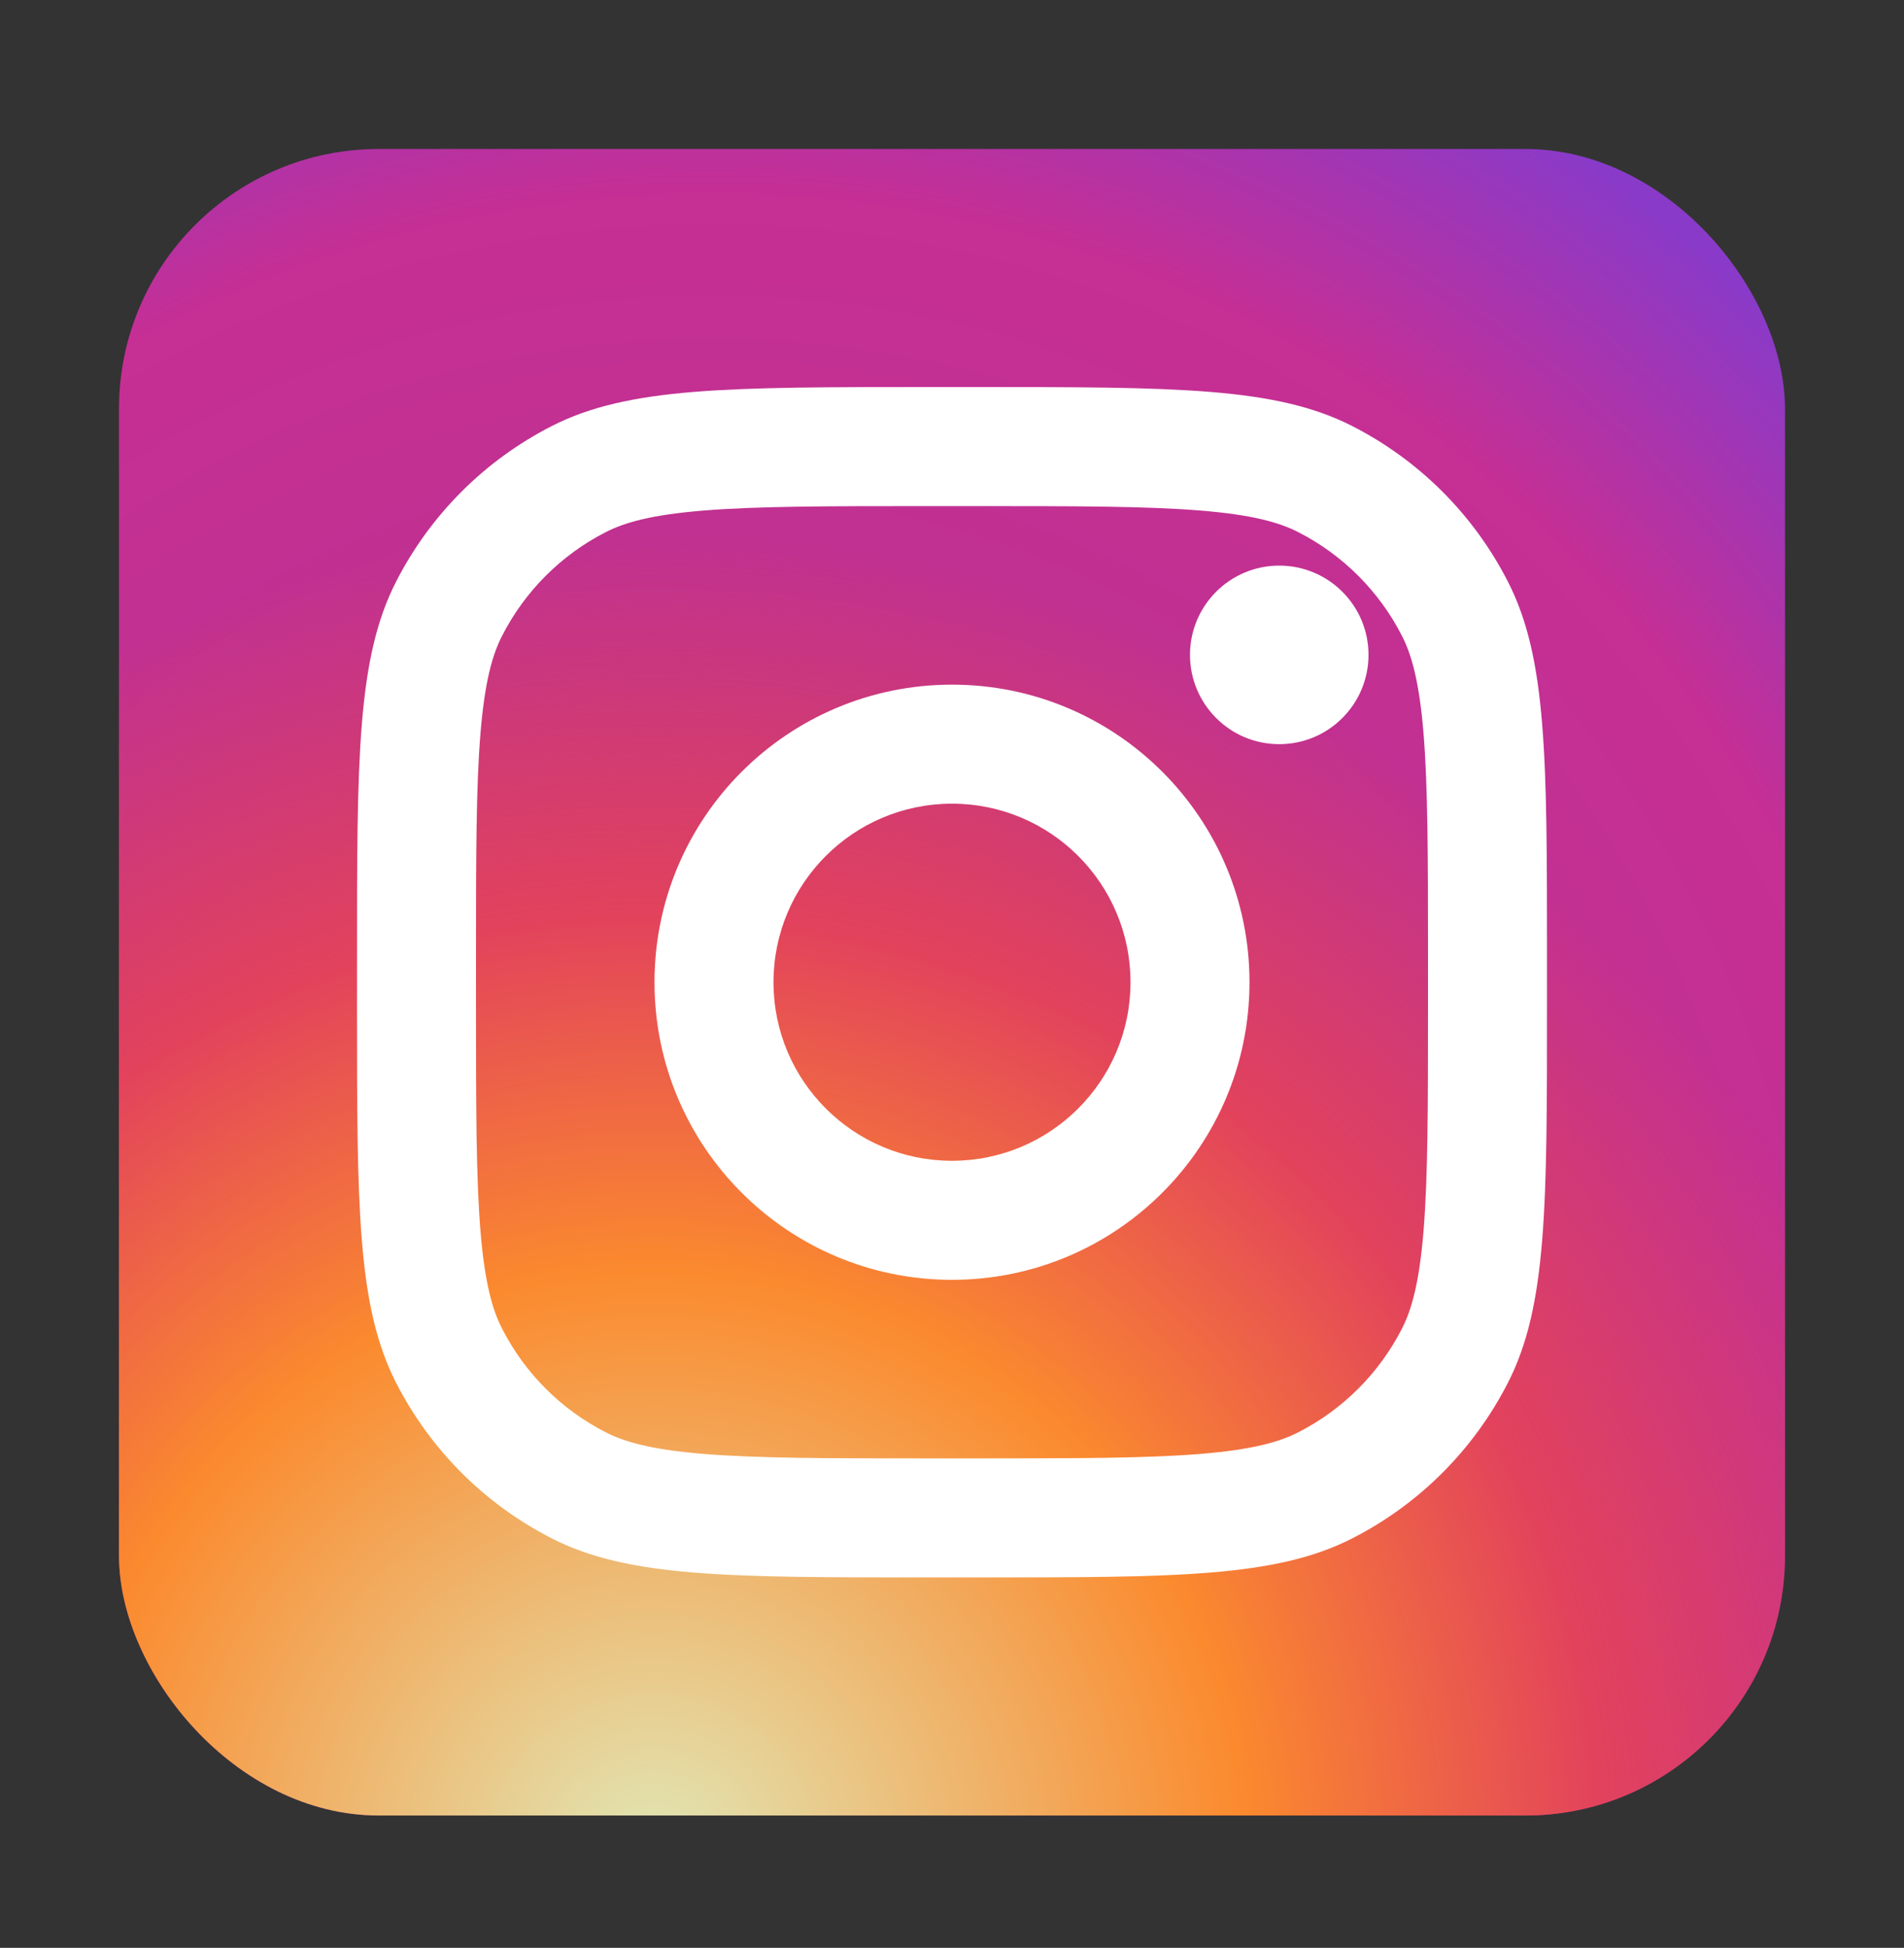
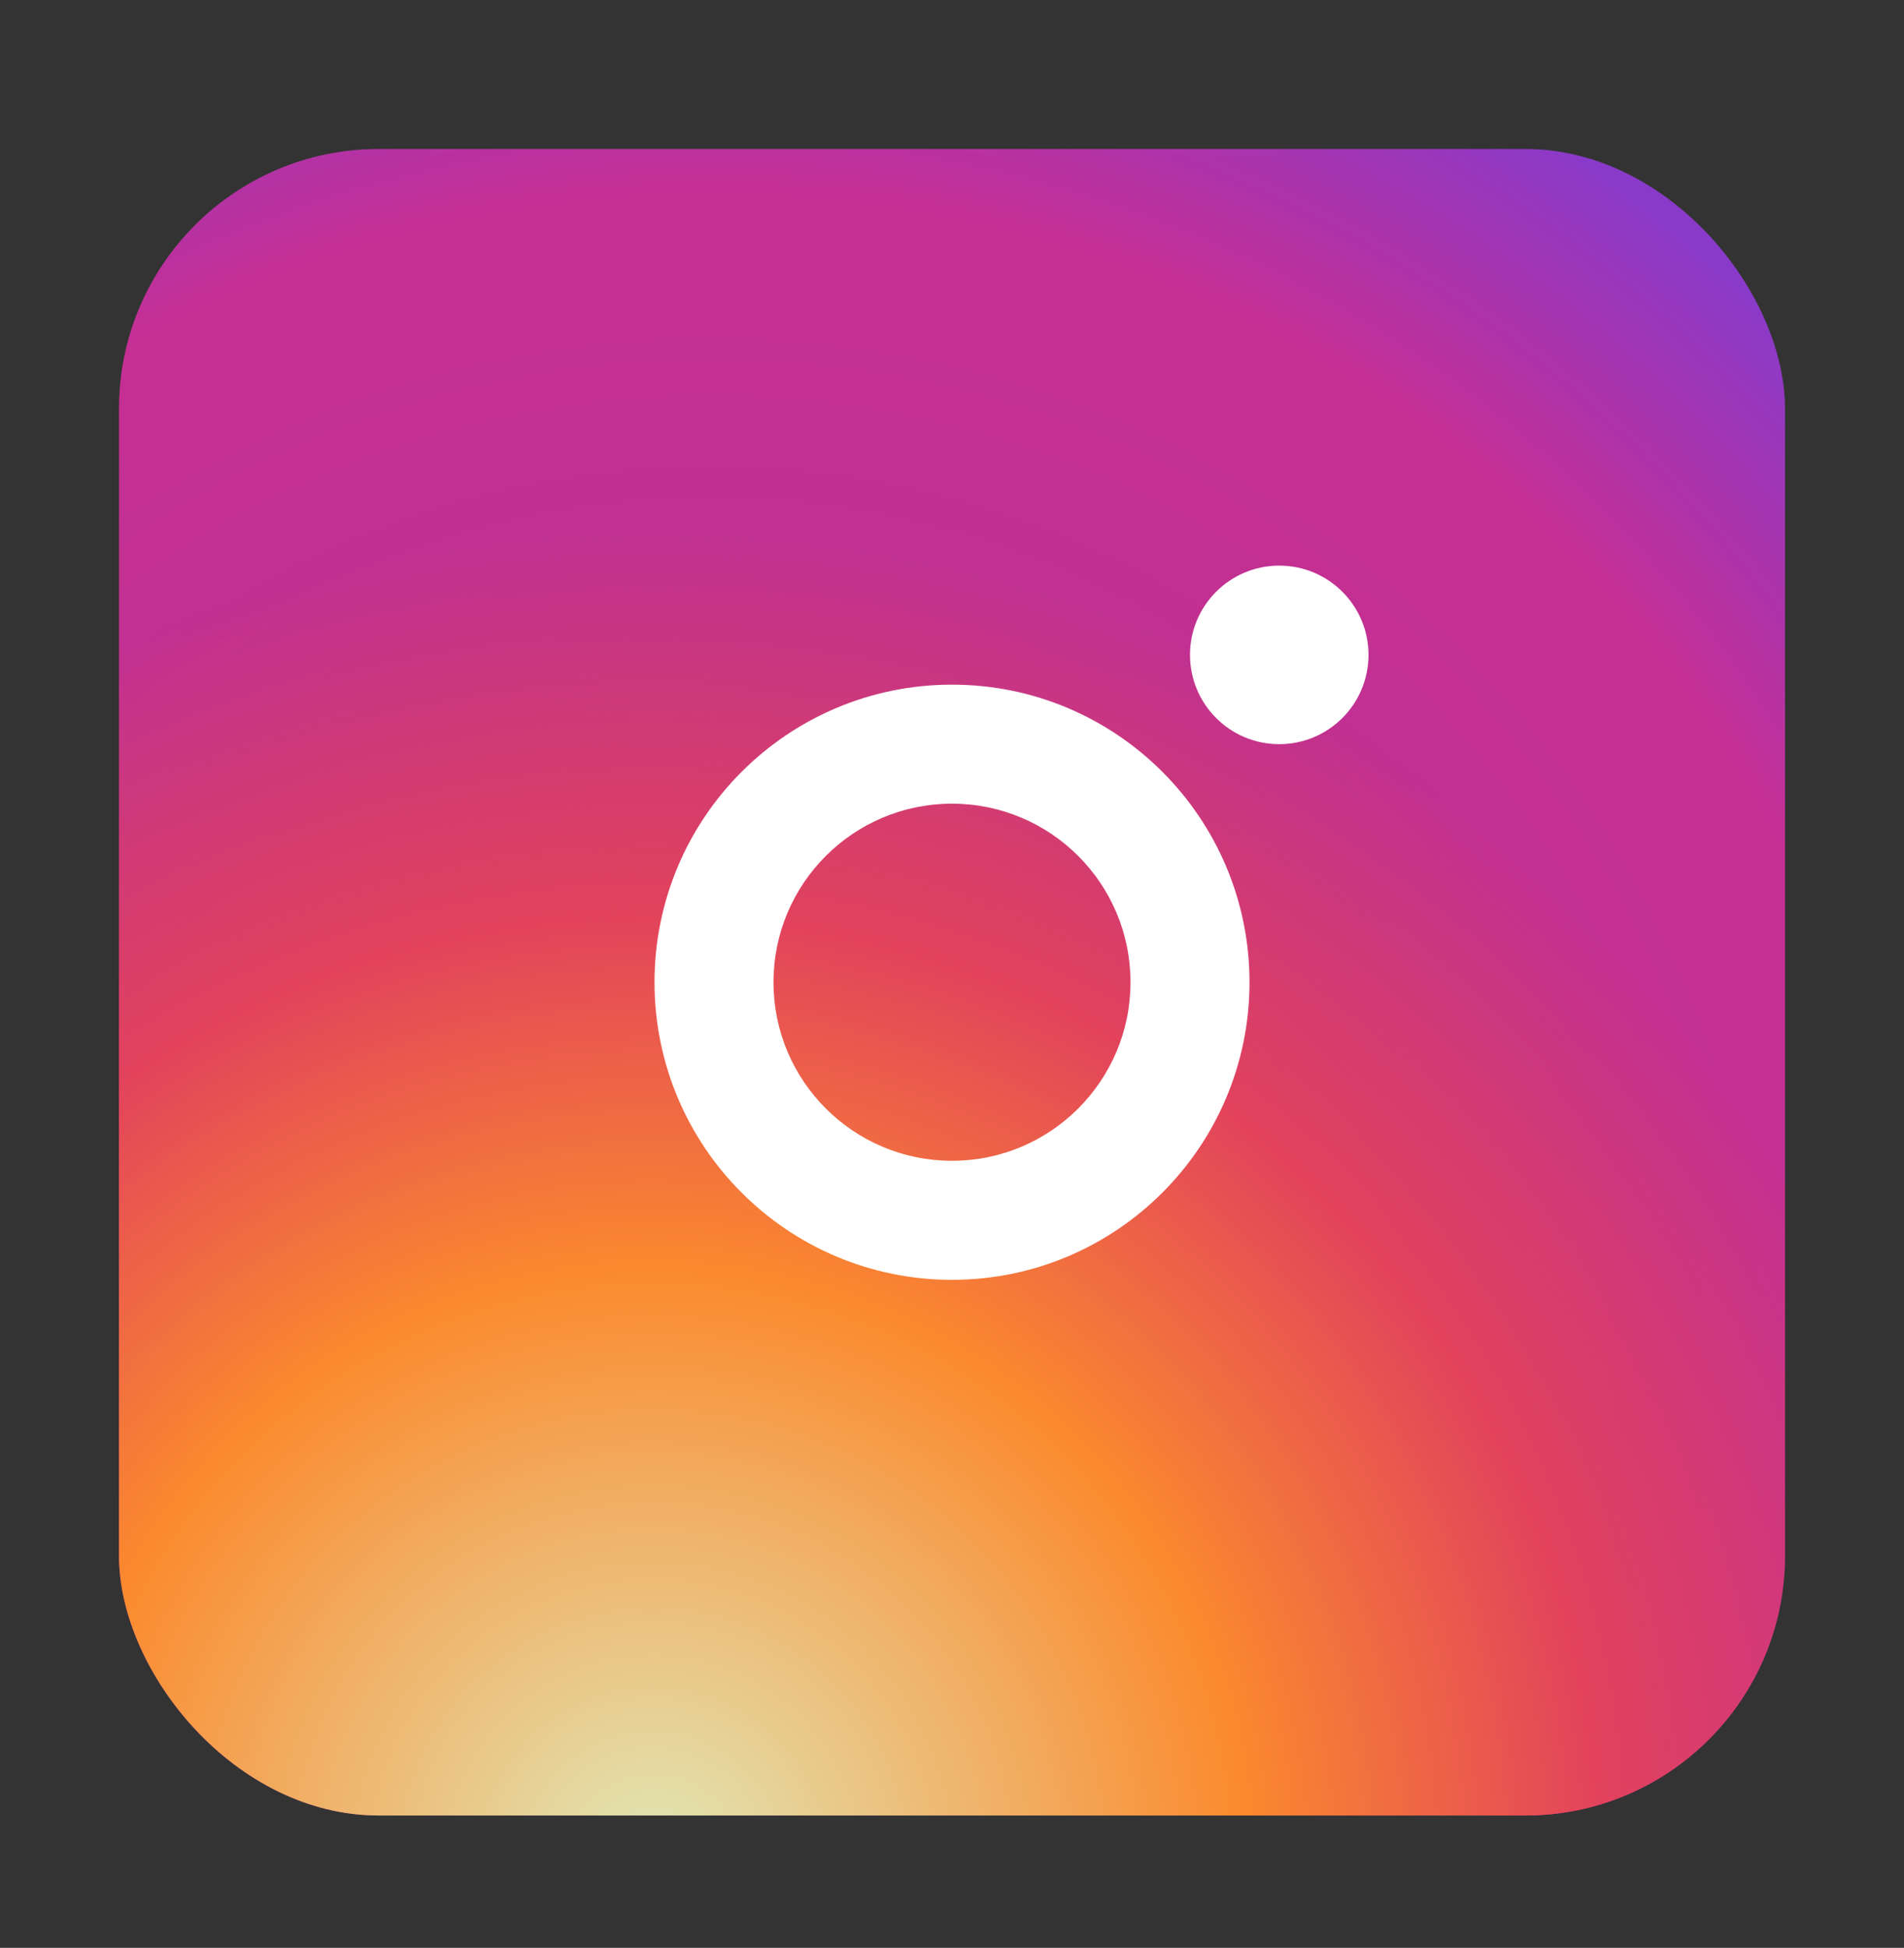
<svg xmlns="http://www.w3.org/2000/svg" width="44" height="45" viewBox="0 0 44 45" fill="none">
  <rect x="0" y="0" width="44" height="45" fill="#333333" stroke="none" />
  <rect x="2.75" y="3.442" width="38.5" height="38.5" rx="6" fill="url(#paint0_radial_2001_1136)" />
  <rect x="2.75" y="3.442" width="38.5" height="38.5" rx="6" fill="url(#paint1_radial_2001_1136)" />
  <path d="M31.625 15.129C31.625 16.268 30.702 17.192 29.562 17.192C28.423 17.192 27.5 16.268 27.5 15.129C27.5 13.99 28.423 13.067 29.562 13.067C30.702 13.067 31.625 13.99 31.625 15.129Z" fill="white" />
  <path fill-rule="evenodd" clip-rule="evenodd" d="M22 29.567C25.797 29.567 28.875 26.489 28.875 22.692C28.875 18.895 25.797 15.817 22 15.817C18.203 15.817 15.125 18.895 15.125 22.692C15.125 26.489 18.203 29.567 22 29.567ZM22 26.817C24.278 26.817 26.125 24.97 26.125 22.692C26.125 20.413 24.278 18.567 22 18.567C19.722 18.567 17.875 20.413 17.875 22.692C17.875 24.97 19.722 26.817 22 26.817Z" fill="white" />
-   <path fill-rule="evenodd" clip-rule="evenodd" d="M8.25 22.142C8.25 17.521 8.25 15.211 9.149 13.446C9.94 11.894 11.202 10.632 12.755 9.841C14.519 8.942 16.83 8.942 21.45 8.942H22.55C27.17 8.942 29.481 8.942 31.245 9.841C32.798 10.632 34.06 11.894 34.851 13.446C35.75 15.211 35.75 17.521 35.75 22.142V23.242C35.75 27.862 35.75 30.172 34.851 31.937C34.06 33.489 32.798 34.752 31.245 35.542C29.481 36.442 27.17 36.442 22.55 36.442H21.45C16.83 36.442 14.519 36.442 12.755 35.542C11.202 34.752 9.94 33.489 9.149 31.937C8.25 30.172 8.25 27.862 8.25 23.242V22.142ZM21.45 11.692H22.55C24.906 11.692 26.507 11.694 27.745 11.795C28.95 11.893 29.567 12.072 29.997 12.291C31.032 12.818 31.873 13.66 32.401 14.695C32.62 15.125 32.798 15.741 32.897 16.947C32.998 18.185 33 19.786 33 22.142V23.242C33 25.597 32.998 27.198 32.897 28.436C32.798 29.642 32.62 30.259 32.401 30.689C31.873 31.724 31.032 32.565 29.997 33.092C29.567 33.311 28.95 33.49 27.745 33.588C26.507 33.69 24.906 33.692 22.55 33.692H21.45C19.094 33.692 17.493 33.69 16.255 33.588C15.05 33.49 14.433 33.311 14.003 33.092C12.968 32.565 12.127 31.724 11.6 30.689C11.38 30.259 11.202 29.642 11.103 28.436C11.002 27.198 11 25.597 11 23.242V22.142C11 19.786 11.002 18.185 11.103 16.947C11.202 15.741 11.38 15.125 11.6 14.695C12.127 13.66 12.968 12.818 14.003 12.291C14.433 12.072 15.05 11.893 16.255 11.795C17.493 11.694 19.094 11.692 21.45 11.692Z" fill="white" />
  <defs>
    <radialGradient id="paint0_radial_2001_1136" cx="0" cy="0" r="1" gradientUnits="userSpaceOnUse" gradientTransform="translate(16.5 32.317) rotate(-55.376) scale(35.09)">
      <stop stop-color="#B13589" />
      <stop offset="0.793" stop-color="#C62F94" />
      <stop offset="1" stop-color="#8A3AC8" />
    </radialGradient>
    <radialGradient id="paint1_radial_2001_1136" cx="0" cy="0" r="1" gradientUnits="userSpaceOnUse" gradientTransform="translate(15.125 43.317) rotate(-65.136) scale(31.067)">
      <stop stop-color="#E0E8B7" />
      <stop offset="0.445" stop-color="#FB8A2E" />
      <stop offset="0.715" stop-color="#E2425C" />
      <stop offset="1" stop-color="#E2425C" stop-opacity="0" />
    </radialGradient>
  </defs>
</svg>